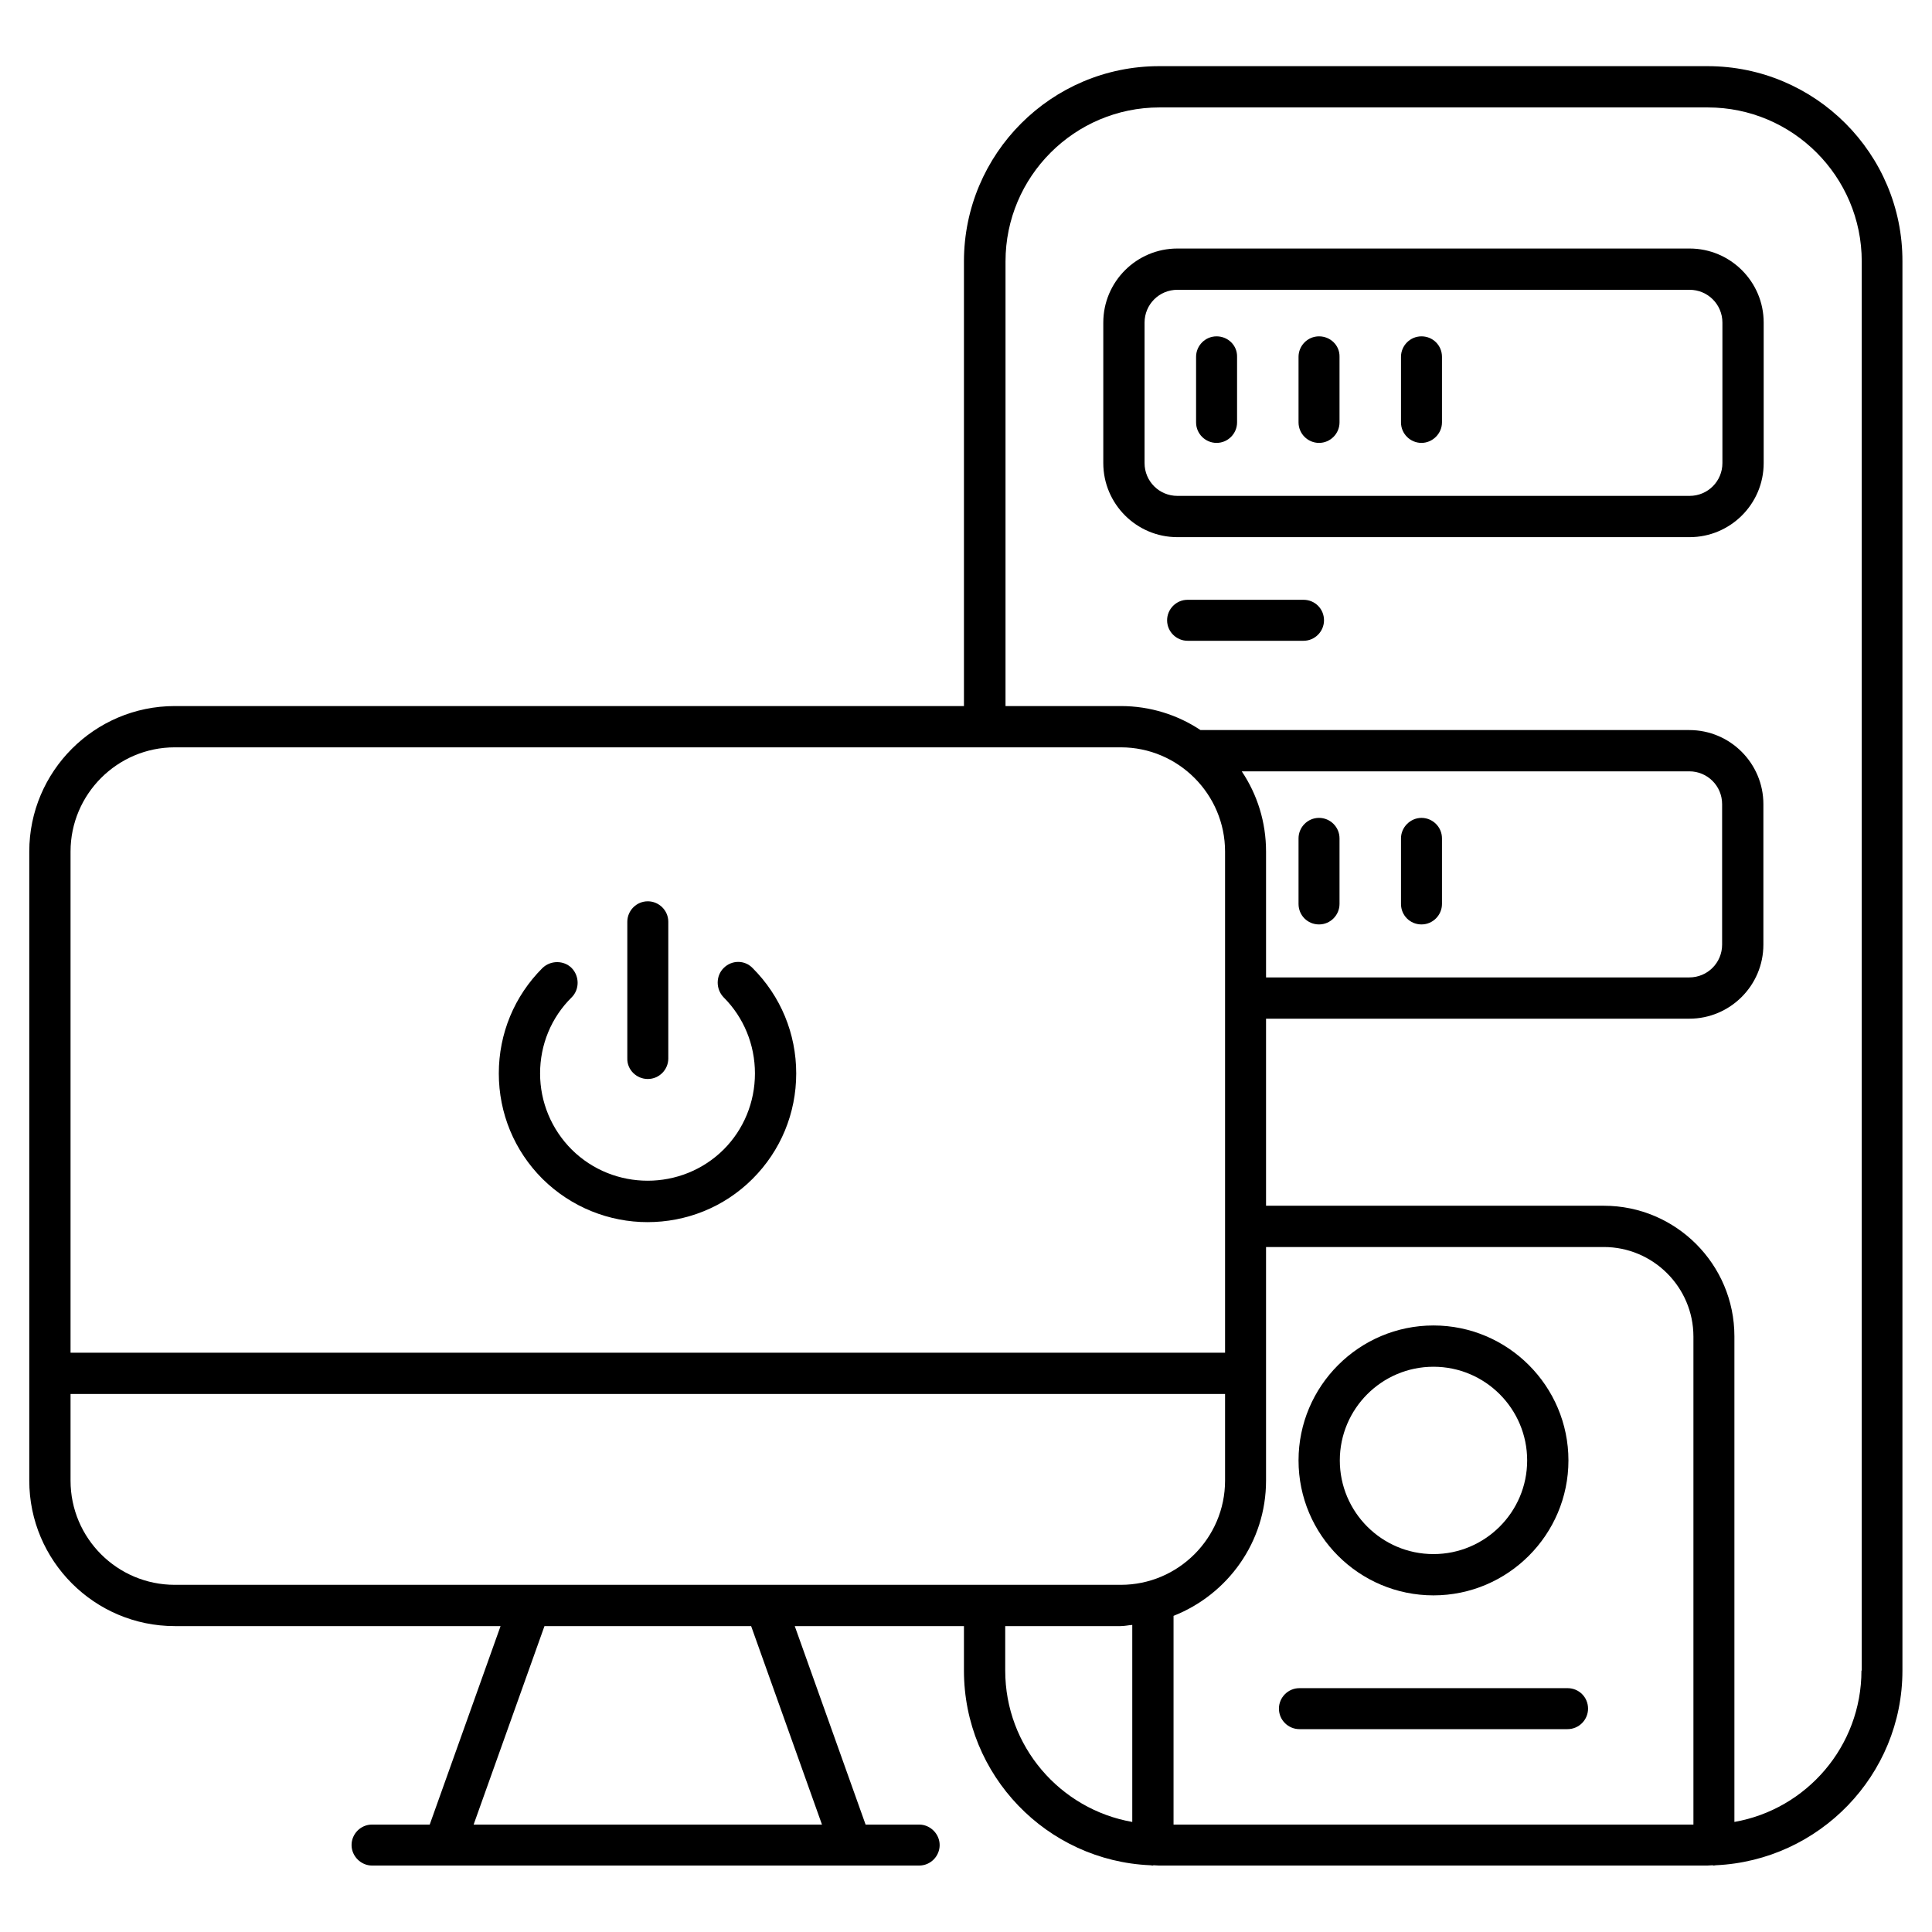
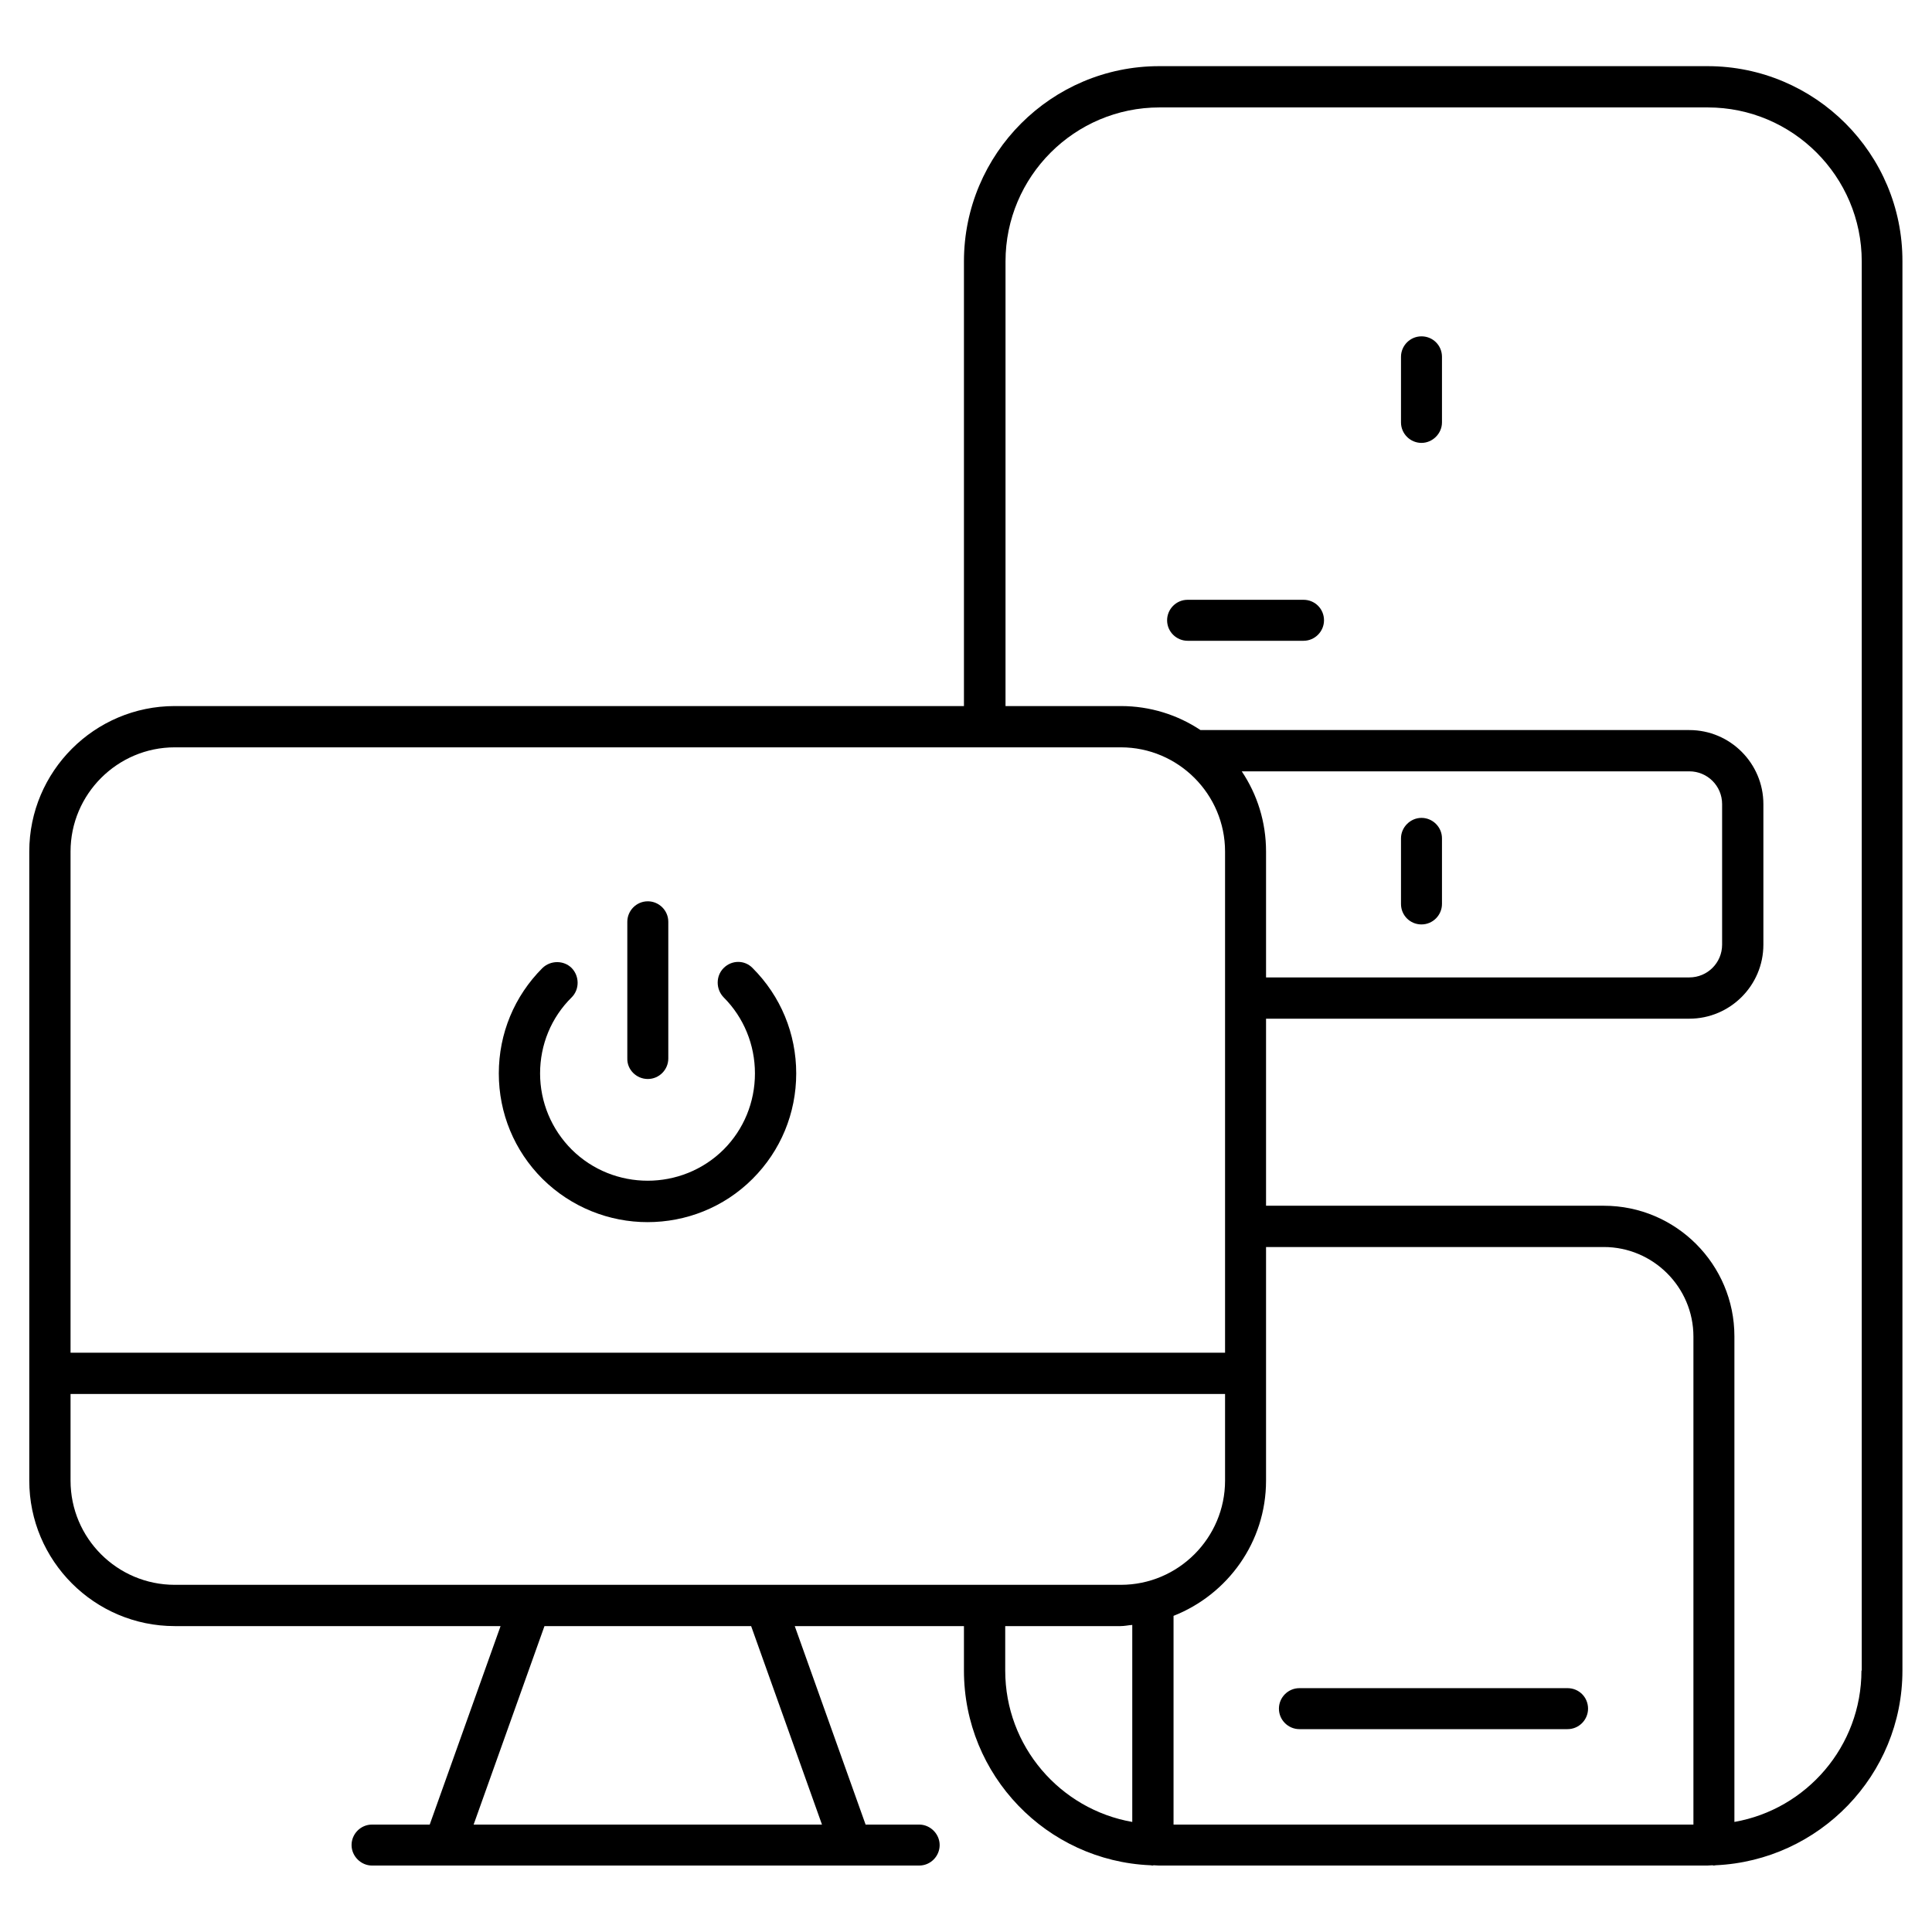
<svg xmlns="http://www.w3.org/2000/svg" id="Layer_1" height="512" viewBox="0 0 66 66" width="512">
  <g>
    <path d="m58.33 2.26h-18.73c-3.68 0-6.67 2.99-6.67 6.67v15.19h-26.96c-2.74 0-4.97 2.23-4.97 4.97v21.49c0 2.74 2.23 4.97 4.97 4.97h11.13l-2.42 6.78h-1.97c-.39 0-.7.32-.7.7s.32.7.7.7h18.69c.39 0 .7-.32.7-.7s-.32-.7-.7-.7h-1.83l-2.42-6.78h5.78v1.52c0 3.58 2.83 6.5 6.37 6.65.03 0 .05.01.07.01s.03-.01.04-.01c.06 0 .12.01.18.01h18.73c.06 0 .12-.01.18-.01.02 0 .03.01.04.01.03 0 .05-.01.07-.01 3.54-.16 6.38-3.08 6.38-6.65v-48.14c.01-3.68-2.98-6.67-6.66-6.67zm-55.92 26.83c0-1.96 1.6-3.56 3.56-3.56h32.32c1.96 0 3.56 1.6 3.56 3.56v17.12h-39.44zm55.44 33.24h-17.76v-7.13c1.85-.73 3.16-2.52 3.16-4.62v-7.98h11.54c1.68 0 3.06 1.37 3.06 3.06zm-15.43-35.98h15.29c.62 0 1.12.5 1.12 1.12v4.8c0 .62-.5 1.12-1.12 1.12h-14.46v-4.3c0-1.01-.3-1.95-.83-2.74zm-40.01 24.23v-2.96h39.44v2.96c0 1.96-1.6 3.56-3.56 3.56h-32.32c-1.96 0-3.56-1.59-3.56-3.56zm25.67 11.75h-11.9l2.42-6.78h7.06zm6.26-5.26v-1.52h3.94c.14 0 .26-.03.4-.04v6.73c-2.46-.43-4.34-2.58-4.34-5.17zm29.25 0c0 2.59-1.88 4.74-4.34 5.17v-16.59c0-2.46-2-4.46-4.46-4.46h-11.54v-6.39h14.46c1.39 0 2.53-1.13 2.53-2.53v-4.8c0-1.39-1.13-2.53-2.53-2.53h-16.7c-.78-.52-1.72-.82-2.72-.82h-3.94v-15.19c0-2.9 2.36-5.26 5.26-5.26h18.73c2.9 0 5.26 2.36 5.26 5.26v48.14z" />
-     <path d="m57.72 8.49h-17.5c-1.39 0-2.53 1.13-2.53 2.53v4.8c0 1.39 1.13 2.53 2.53 2.53h17.5c1.39 0 2.53-1.13 2.53-2.53v-4.8c0-1.4-1.14-2.53-2.53-2.53zm1.12 7.33c0 .62-.5 1.12-1.12 1.12h-17.5c-.62 0-1.12-.5-1.12-1.12v-4.8c0-.62.5-1.12 1.12-1.12h17.5c.62 0 1.12.5 1.12 1.12z" />
    <path d="m44.53 20.49h-3.96c-.39 0-.7.32-.7.7 0 .39.32.7.7.7h3.96c.39 0 .7-.32.7-.7 0-.39-.31-.7-.7-.7z" />
-     <path d="m41.56 11.49c-.39 0-.7.32-.7.7v2.24c0 .39.32.7.7.7.39 0 .7-.32.7-.7v-2.24c.01-.39-.31-.7-.7-.7z" />
-     <path d="m45.06 11.49c-.39 0-.7.32-.7.7v2.24c0 .39.32.7.7.7.39 0 .7-.32.7-.7v-2.24c.01-.39-.31-.7-.7-.7z" />
    <path d="m48.56 11.49c-.39 0-.7.32-.7.7v2.24c0 .39.32.7.7.7s.7-.32.7-.7v-2.24c0-.39-.31-.7-.7-.7z" />
-     <path d="m45.06 31.58c.39 0 .7-.32.7-.7v-2.24c0-.39-.32-.7-.7-.7-.39 0-.7.32-.7.7v2.24c0 .39.31.7.7.7z" />
    <path d="m48.56 31.58c.39 0 .7-.32.7-.7v-2.24c0-.39-.32-.7-.7-.7s-.7.32-.7.7v2.24c0 .39.31.7.7.7z" />
-     <path d="m48.97 54.5c2.54 0 4.61-2.07 4.61-4.61s-2.07-4.61-4.61-4.61-4.61 2.07-4.61 4.61c0 2.55 2.07 4.61 4.61 4.61zm0-7.81c1.77 0 3.2 1.44 3.2 3.2 0 1.77-1.44 3.2-3.2 3.2-1.77 0-3.2-1.44-3.2-3.2s1.43-3.2 3.2-3.2z" />
    <path d="m53.55 57.67h-9.16c-.39 0-.7.32-.7.7 0 .39.32.7.7.7h9.16c.39 0 .7-.32.7-.7 0-.39-.31-.7-.7-.7z" />
    <path d="m24.72 33.07c-.27.27-.27.72 0 1 .69.69 1.07 1.62 1.07 2.6s-.38 1.91-1.07 2.6c-1.43 1.42-3.76 1.42-5.19 0-.69-.69-1.08-1.62-1.08-2.6s.38-1.91 1.08-2.6c.27-.27.27-.72 0-1-.27-.27-.72-.27-1 0-.96.96-1.49 2.24-1.49 3.6s.53 2.64 1.49 3.6c.99.98 2.29 1.48 3.59 1.48s2.6-.49 3.59-1.48c.96-.96 1.49-2.24 1.49-3.6s-.53-2.64-1.49-3.6c-.27-.28-.71-.28-.99 0z" />
    <path d="m22.13 36.86c.39 0 .7-.32.7-.7v-4.67c0-.39-.32-.7-.7-.7-.39 0-.7.32-.7.7v4.67c-.01.38.31.7.7.7z" />
  </g>
</svg>